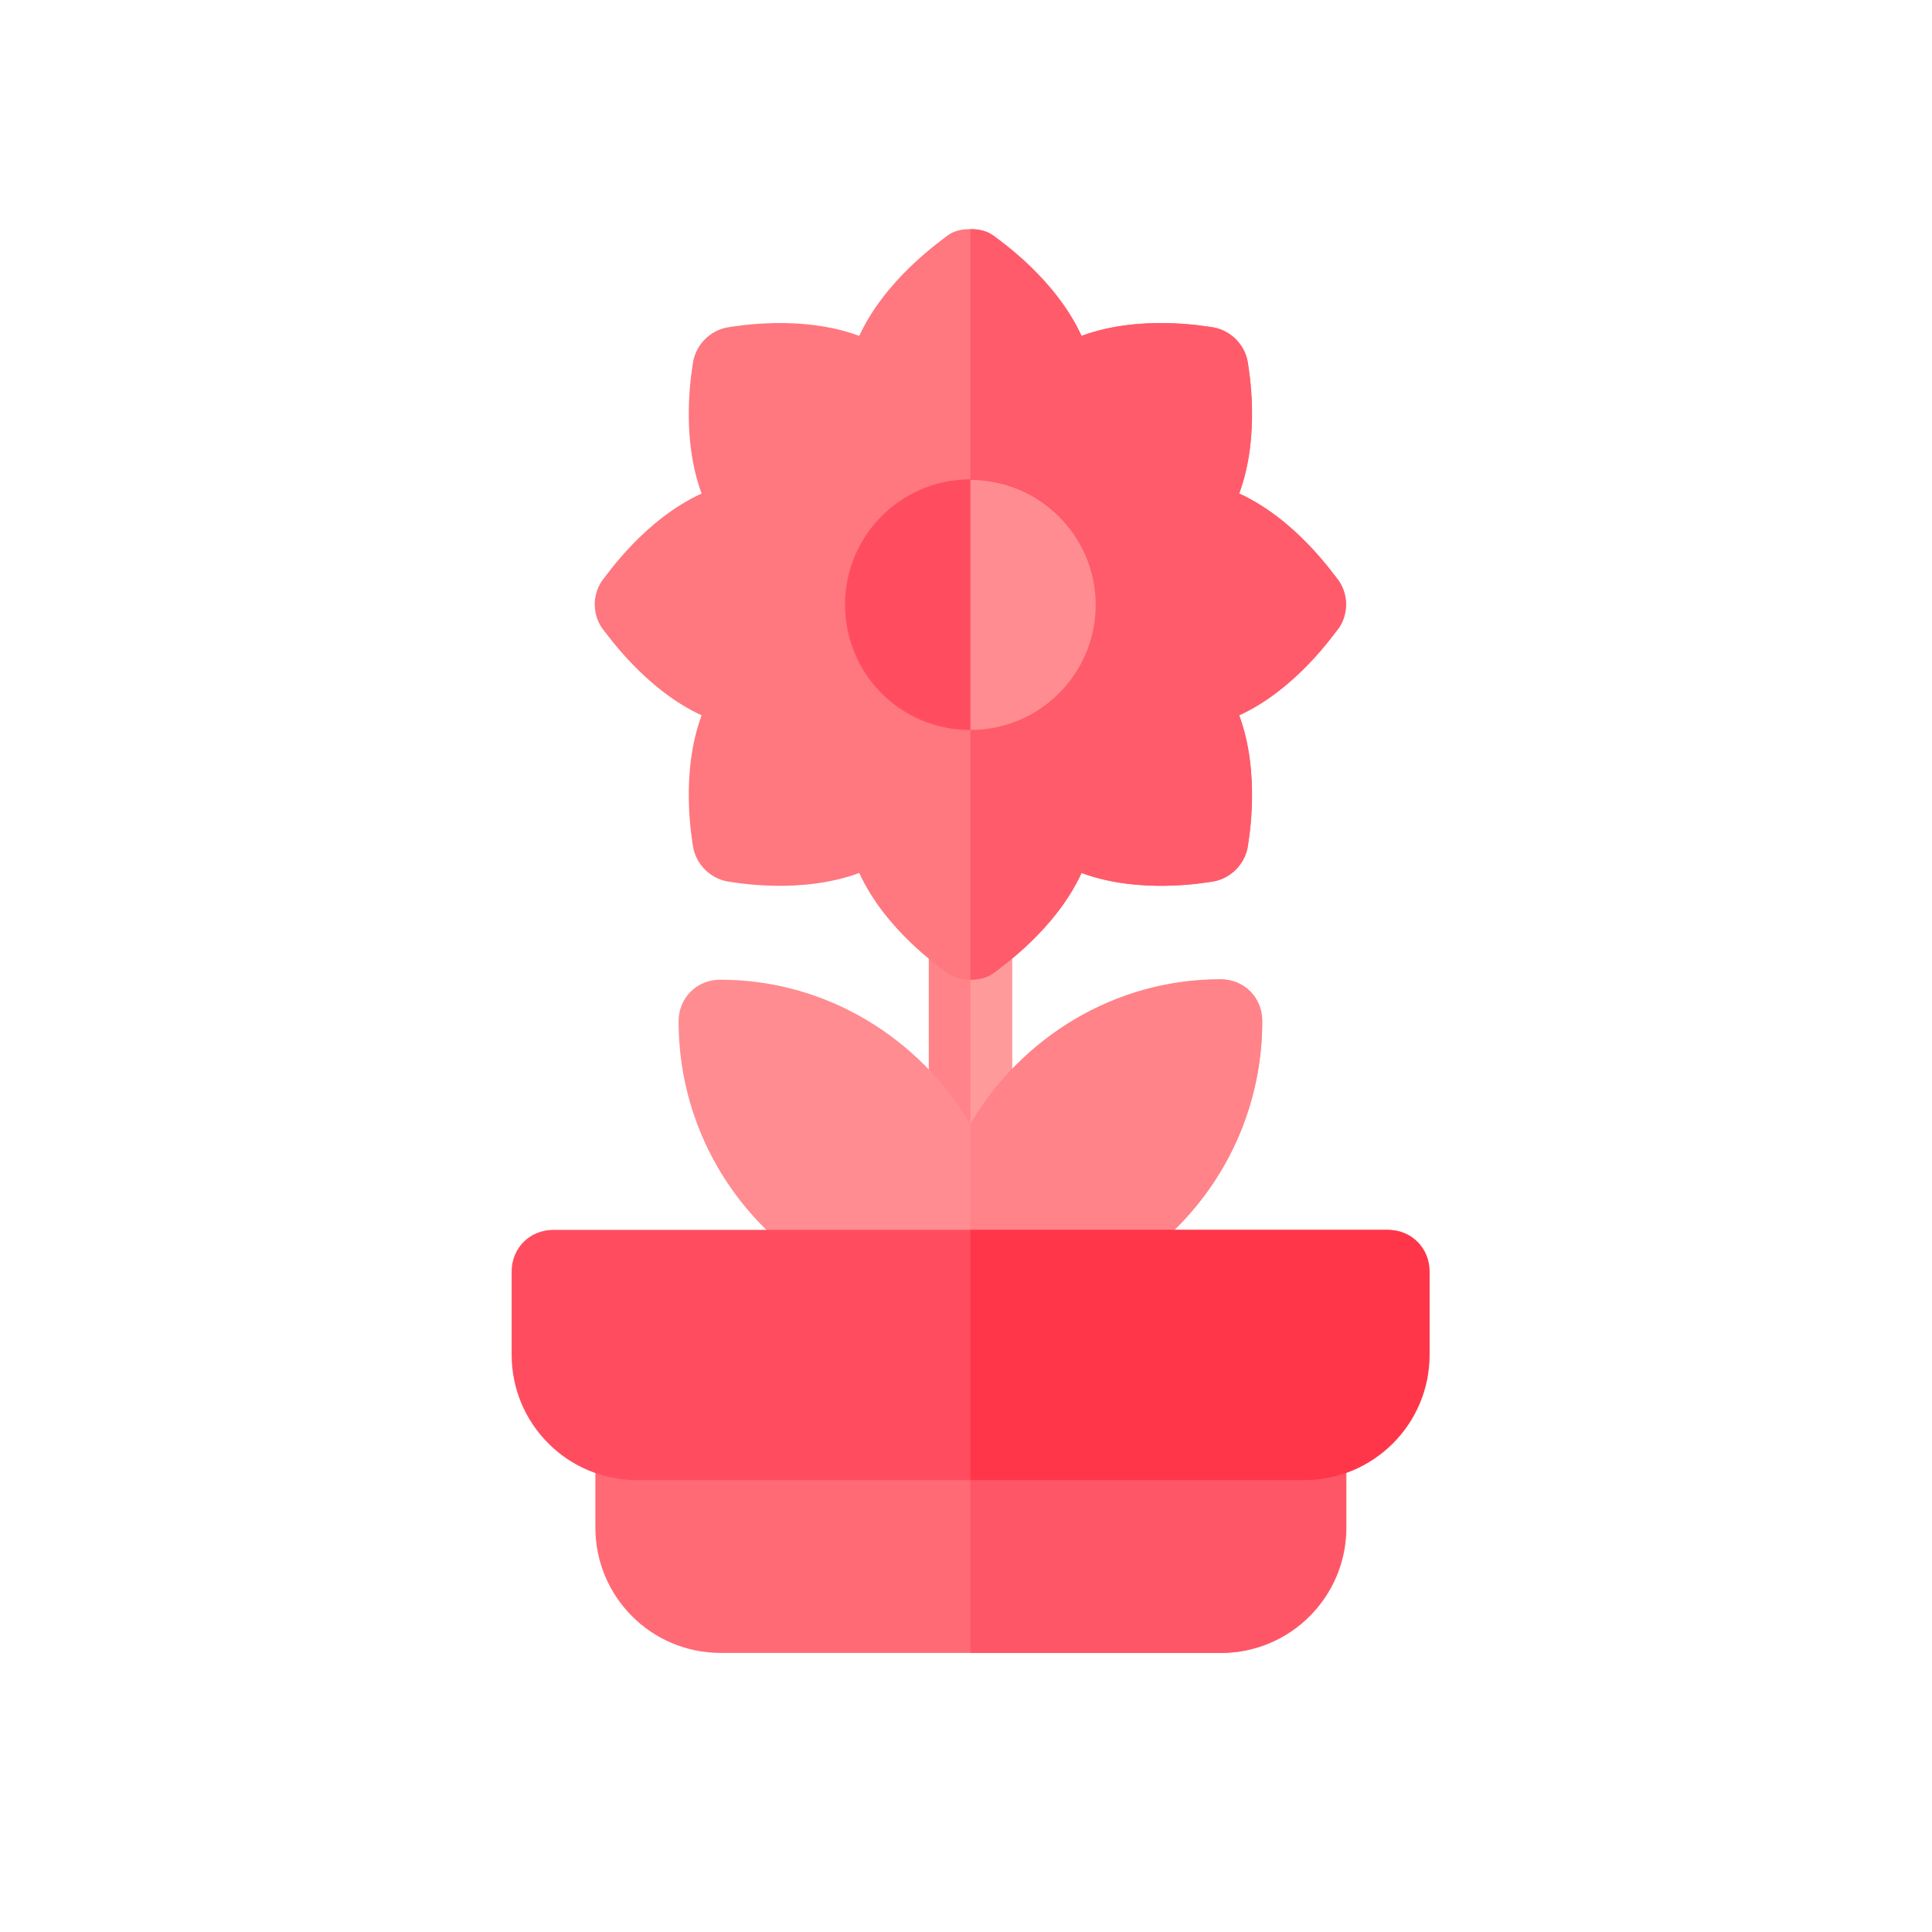
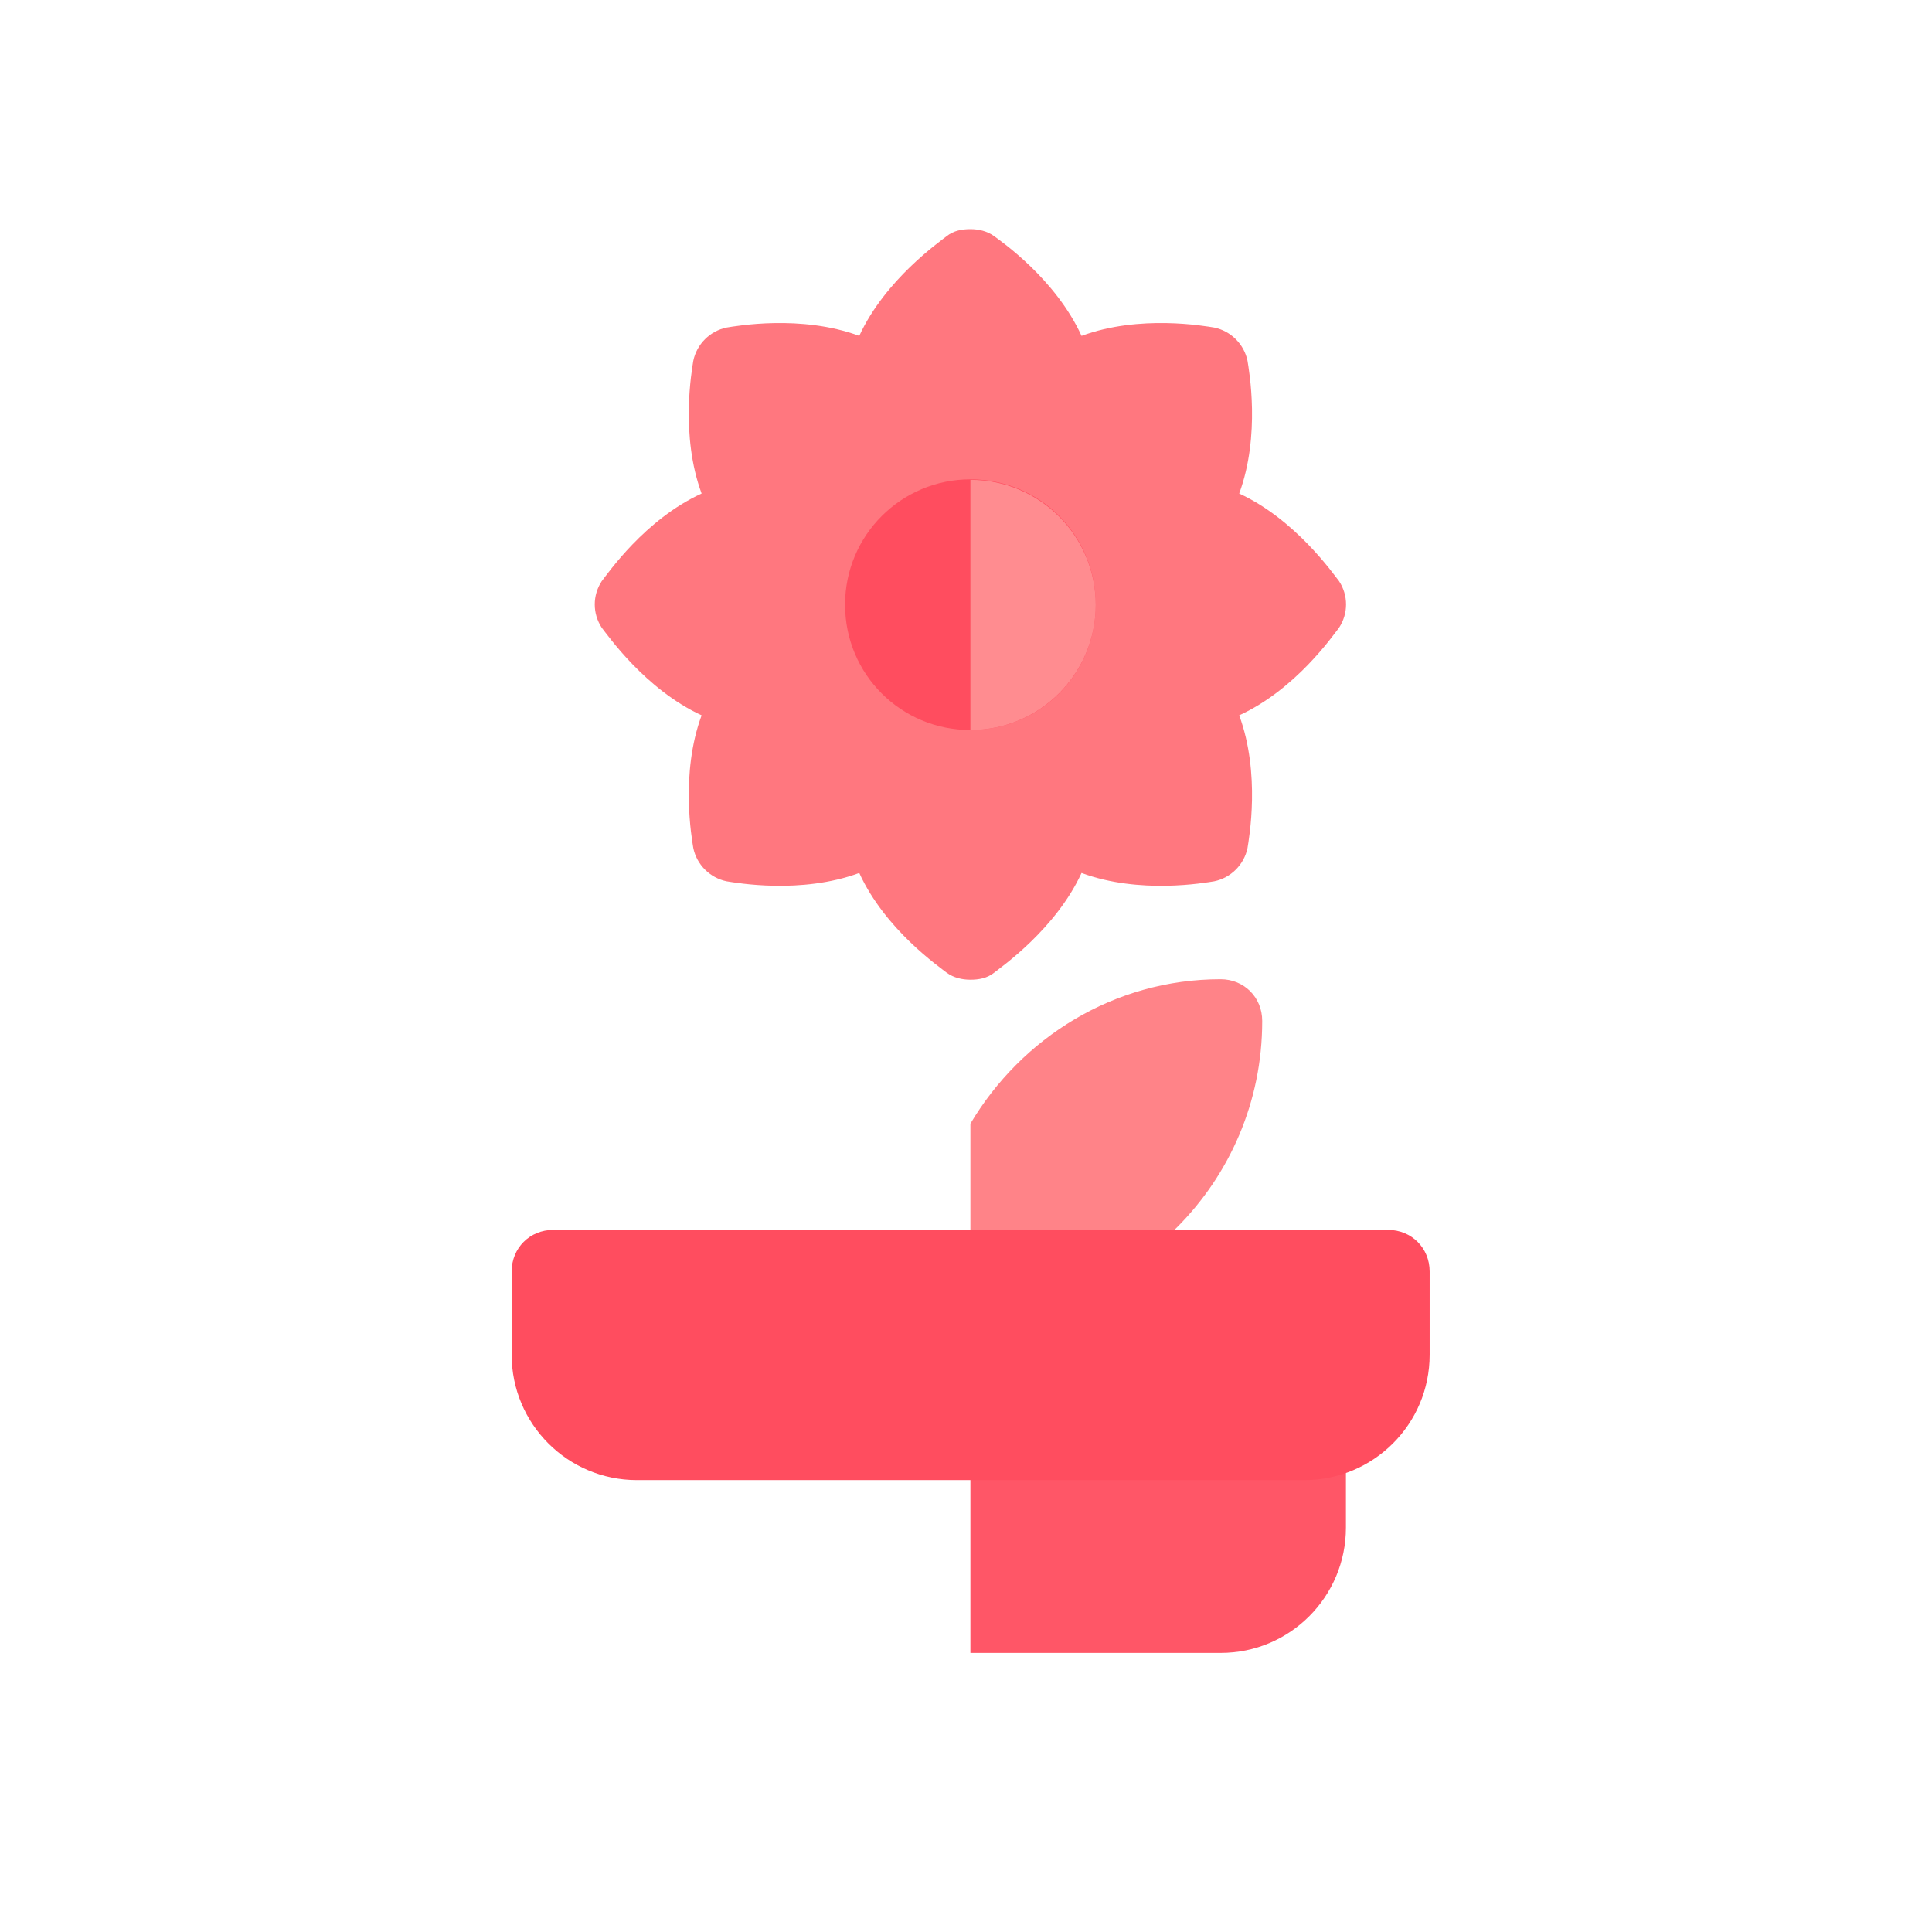
<svg xmlns="http://www.w3.org/2000/svg" id="Layer_2" data-name="Layer 2" viewBox="0 0 39.46 39.46">
  <defs>
    <style>
      .cls-1 {
        fill: #ff8c90;
      }

      .cls-2 {
        fill: #ff6a75;
      }

      .cls-3 {
        fill: #ff8388;
      }

      .cls-4 {
        fill: #ff5b6a;
      }

      .cls-5 {
        fill: #ff3649;
      }

      .cls-6 {
        fill: #ff777f;
      }

      .cls-7 {
        fill: #ff9a9b;
      }

      .cls-8 {
        fill: #ff4d5f;
      }

      .cls-9 {
        fill: #ff5667;
      }
    </style>
  </defs>
-   <path class="cls-3" d="m20.67,19.16v4.41h-1.7v-4.41c0-.48.37-.85.85-.85s.85.37.85.85Z" />
-   <path class="cls-7" d="m20.67,19.16v4.41h-.85v-5.26c.48,0,.85.37.85.85Z" />
-   <path class="cls-1" d="m24.93,20.01c-2.18,0-4.07,1.19-5.11,2.95-1.04-1.75-2.93-2.95-5.11-2.95-.48,0-.85.37-.85.85,0,3.29,2.67,5.96,5.96,5.96s5.96-2.67,5.96-5.96c0-.48-.37-.85-.85-.85Z" />
+   <path class="cls-7" d="m20.67,19.16v4.41h-.85c.48,0,.85.37.85.85Z" />
  <path class="cls-3" d="m25.78,20.86c0,3.29-2.67,5.96-5.96,5.96v-3.87c1.04-1.75,2.93-2.95,5.11-2.95.48,0,.85.37.85.85Z" />
-   <path class="cls-2" d="m26.64,28.53h-13.63c-.48,0-.85.37-.85.85v1.82c0,1.41,1.14,2.56,2.56,2.56h10.22c1.41,0,2.56-1.14,2.56-2.56v-1.82c0-.48-.37-.85-.85-.85Z" />
  <path class="cls-9" d="m27.49,29.38v1.82c0,1.41-1.14,2.56-2.56,2.56h-5.11v-5.22h6.81c.48,0,.85.37.85.85Z" />
  <path class="cls-6" d="m27.35,11.87c-.12-.15-.89-1.26-2.04-1.79.44-1.19.2-2.52.17-2.71-.07-.34-.34-.61-.68-.68-.19-.03-1.52-.27-2.71.17-.53-1.16-1.64-1.93-1.79-2.04-.14-.1-.31-.14-.48-.14s-.34.03-.48.14c-.15.12-1.26.89-1.79,2.04-1.19-.44-2.52-.2-2.71-.17-.34.07-.61.34-.68.68-.03.19-.27,1.52.17,2.71-1.16.53-1.92,1.64-2.04,1.79-.19.29-.19.66,0,.95.12.15.89,1.26,2.04,1.79-.44,1.19-.2,2.52-.17,2.71.07.34.34.61.68.68.19.03,1.52.27,2.71-.17.53,1.16,1.64,1.92,1.79,2.04.14.1.31.14.48.14s.34-.03.48-.14c.15-.12,1.26-.89,1.79-2.04,1.19.44,2.52.2,2.71.17.34-.07.61-.34.68-.68.03-.19.27-1.52-.17-2.71,1.16-.53,1.92-1.64,2.04-1.79.19-.29.19-.66,0-.95Z" />
-   <path class="cls-4" d="m27.35,12.82c-.12.15-.89,1.26-2.04,1.79.44,1.19.2,2.52.17,2.71-.07.34-.34.61-.68.68-.19.03-1.52.27-2.71-.17-.53,1.16-1.64,1.92-1.79,2.04-.14.1-.31.14-.48.14V4.68c.17,0,.34.03.48.14.15.12,1.26.89,1.79,2.04,1.19-.44,2.52-.2,2.71-.17.34.07.61.34.68.68.03.19.27,1.52-.17,2.71,1.16.53,1.92,1.64,2.04,1.79.19.29.19.66,0,.95Z" />
  <path class="cls-8" d="m19.82,9.79c-1.41,0-2.56,1.14-2.56,2.56s1.14,2.56,2.56,2.56,2.56-1.14,2.56-2.56-1.14-2.56-2.56-2.56Z" />
  <path class="cls-8" d="m28.34,25.12H11.3c-.48,0-.85.37-.85.85v1.7c0,1.41,1.14,2.56,2.56,2.56h13.63c1.41,0,2.56-1.14,2.56-2.56v-1.7c0-.48-.37-.85-.85-.85Z" />
-   <path class="cls-5" d="m29.19,25.97v1.7c0,1.41-1.14,2.56-2.56,2.56h-6.81v-5.11h8.52c.48,0,.85.37.85.85Z" />
  <path class="cls-1" d="m22.38,12.35c0,1.41-1.14,2.56-2.56,2.56v-5.11c1.41,0,2.56,1.14,2.56,2.56Z" />
</svg>